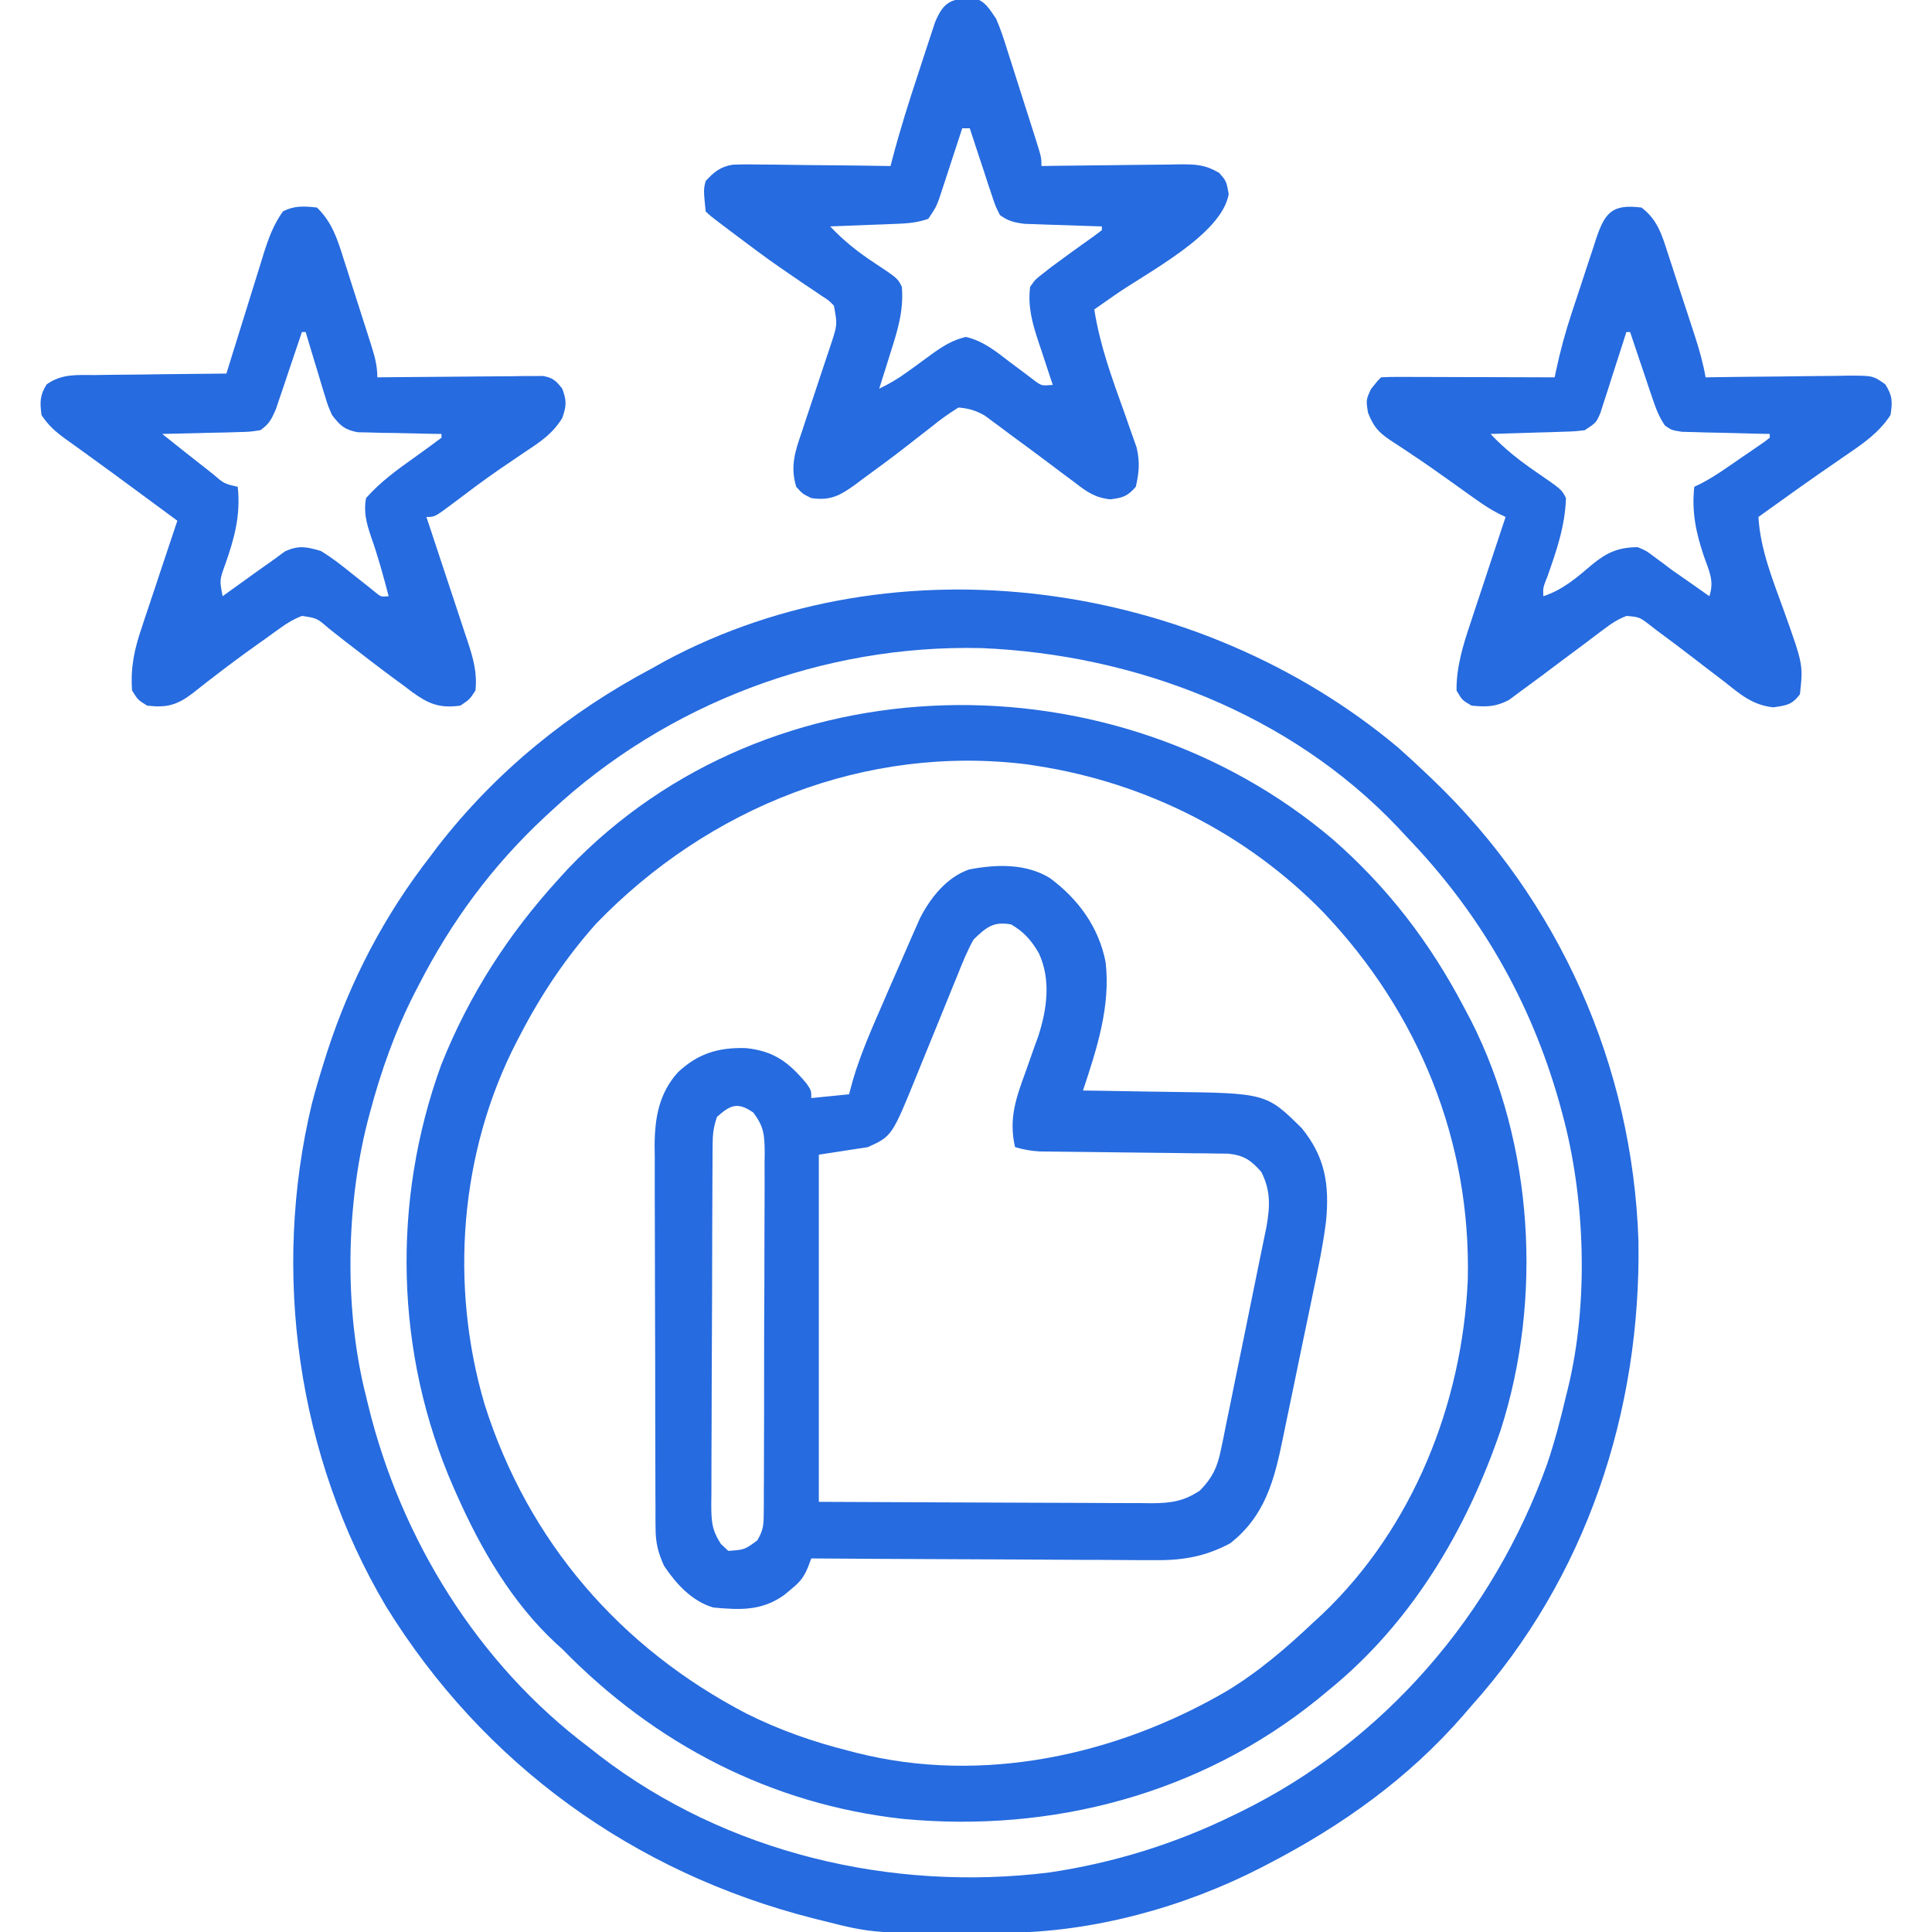
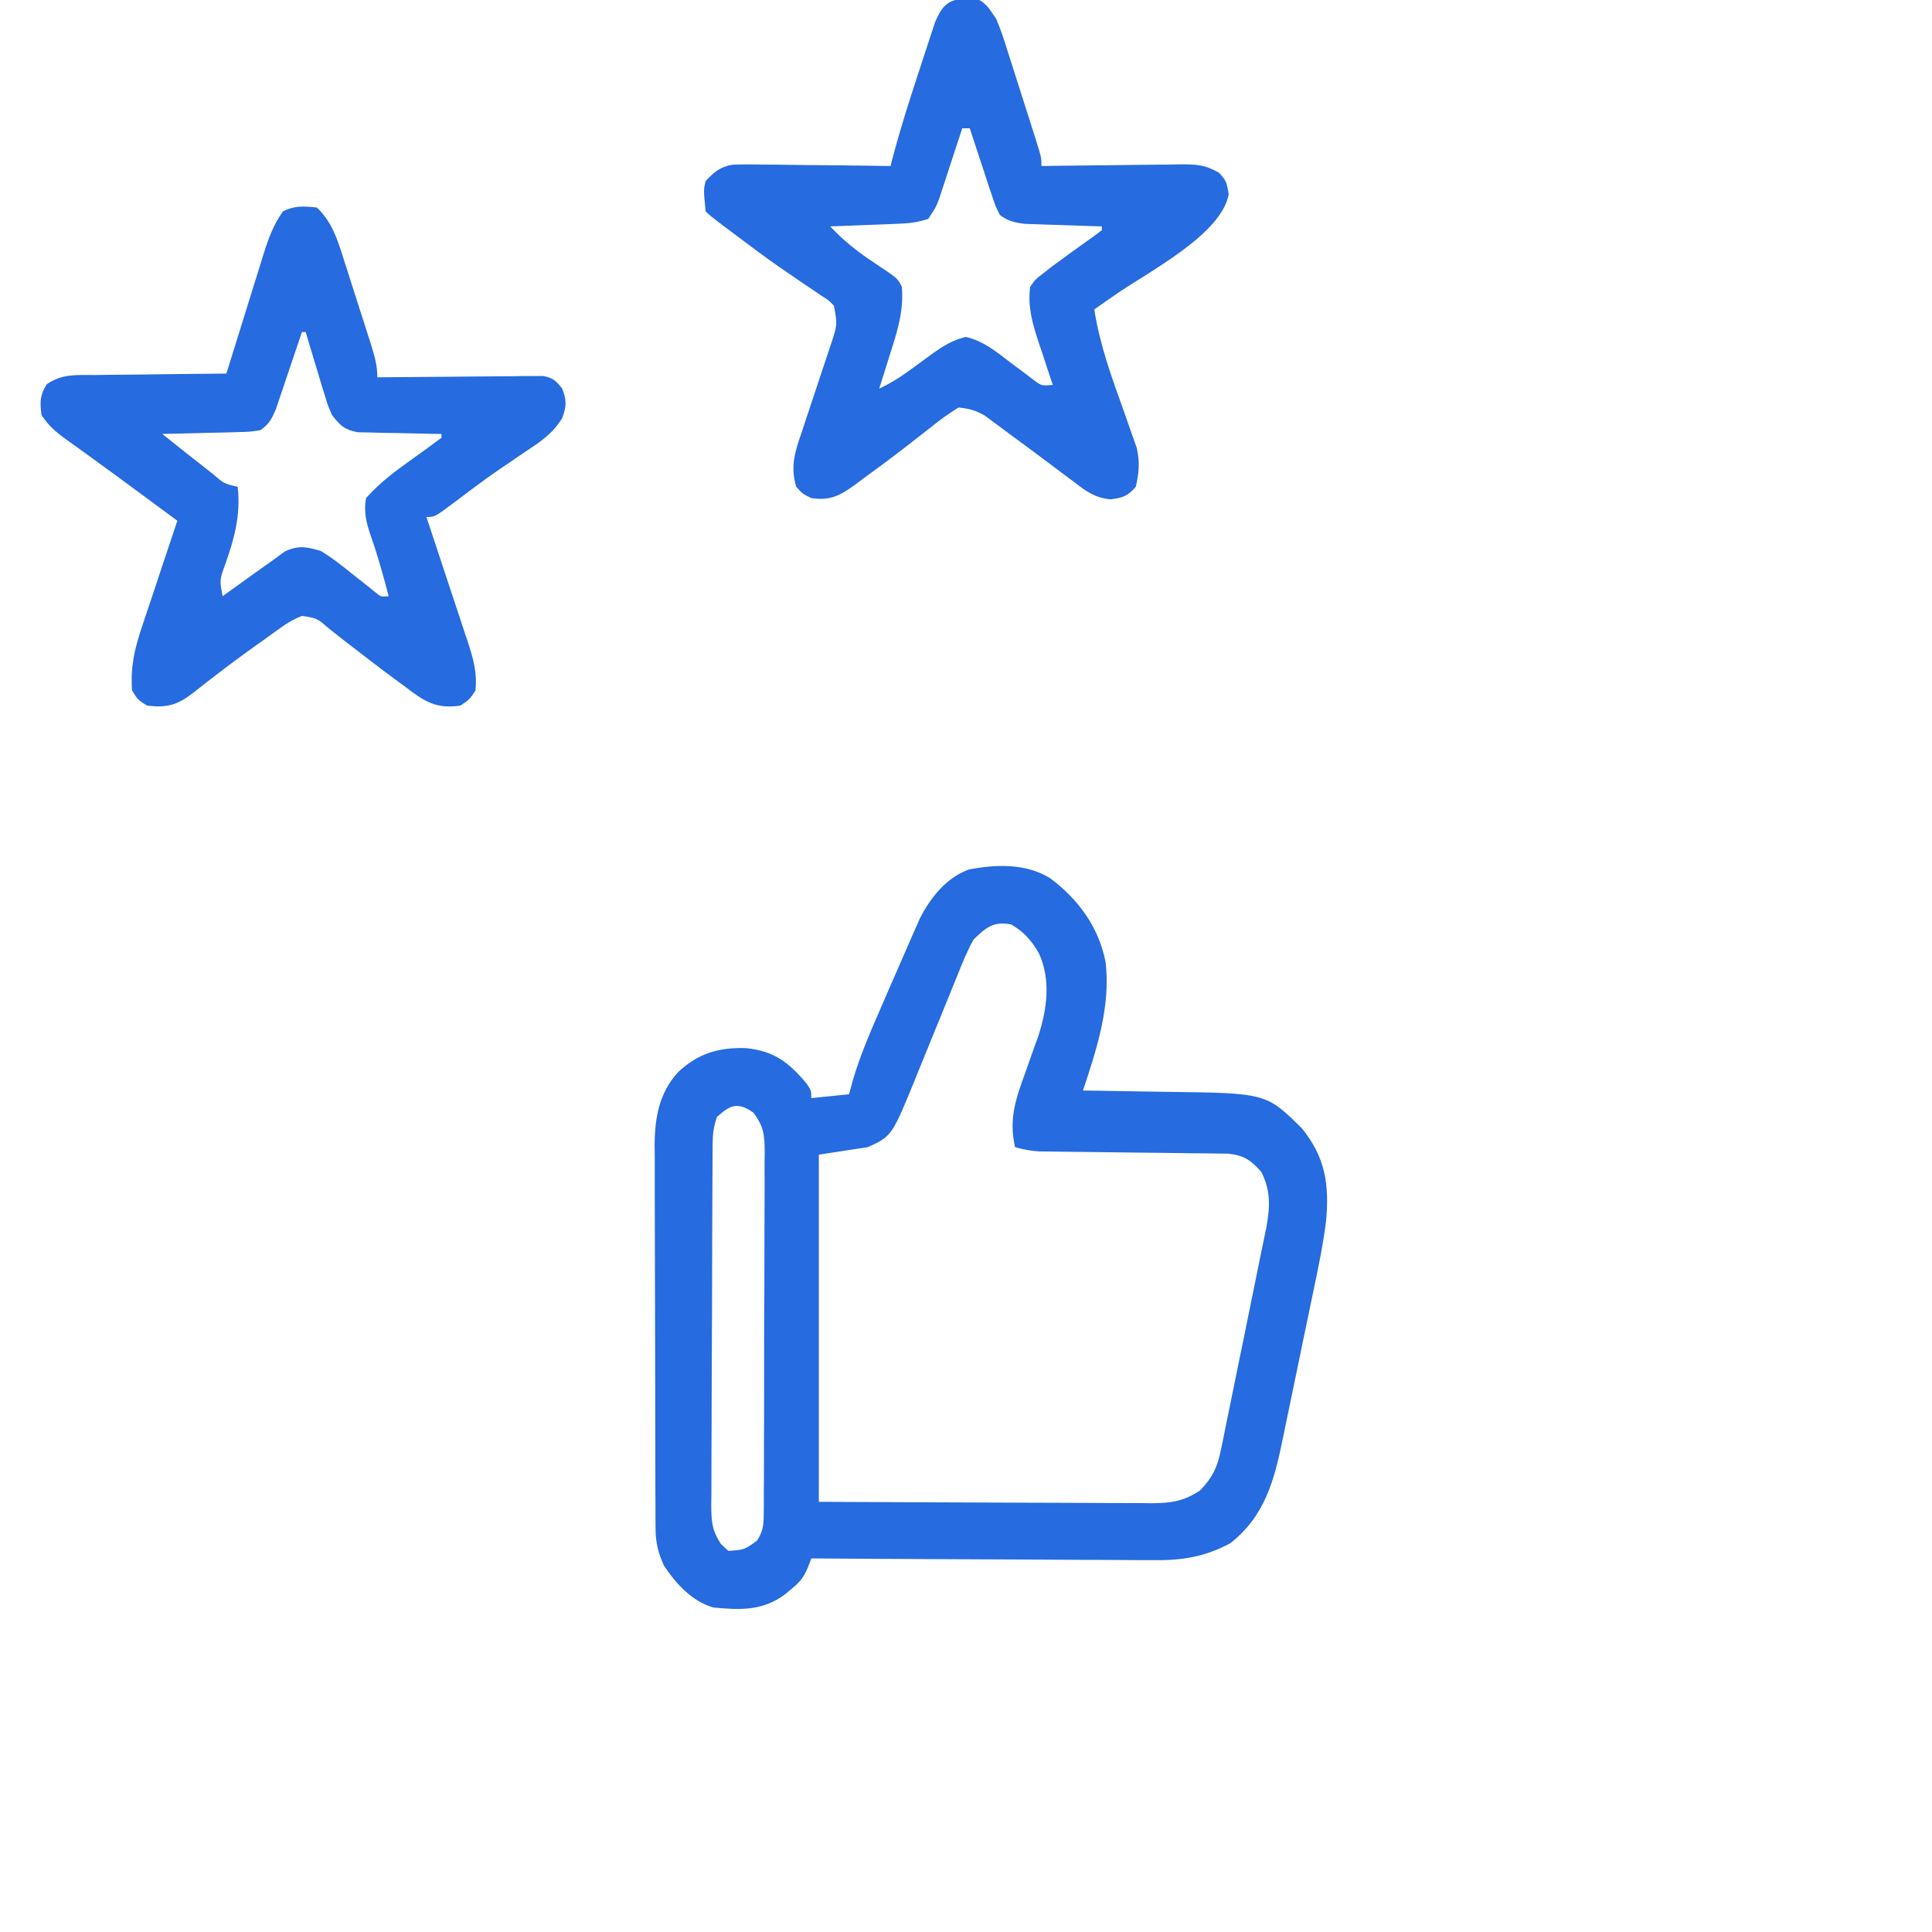
<svg xmlns="http://www.w3.org/2000/svg" version="1.1" width="512" height="512">
-   <path d="M0 0 C2.561 2.256 5.048 4.569 7.52 6.922 C8.059 7.434 8.598 7.946 9.153 8.473 C42.674 40.506 62.185 84.305 63.723 130.746 C64.453 175.962 49.859 220.093 19.52 253.922 C18.769 254.793 18.019 255.665 17.246 256.562 C2.701 273.261 -14.889 285.786 -34.48 295.922 C-35.091 296.24 -35.701 296.558 -36.33 296.886 C-56.794 307.401 -80.849 313.986 -103.906 314.125 C-104.687 314.132 -105.468 314.139 -106.273 314.146 C-138.846 314.374 -138.846 314.374 -152.48 310.922 C-153.323 310.713 -154.165 310.503 -155.033 310.288 C-202.565 298.184 -242.413 269.428 -268.215 227.57 C-291.667 187.961 -298.573 139.137 -287.838 94.45 C-286.831 90.571 -285.693 86.742 -284.48 82.922 C-284.238 82.156 -283.996 81.39 -283.747 80.601 C-277.666 61.854 -268.588 44.466 -256.48 28.922 C-255.823 28.043 -255.166 27.164 -254.488 26.258 C-239.011 6.324 -219.705 -9.312 -197.48 -21.078 C-196.447 -21.658 -195.413 -22.238 -194.348 -22.836 C-132.719 -55.952 -52.767 -44.208 0 0 Z M-224.48 16.922 C-225.066 17.463 -225.651 18.005 -226.254 18.562 C-240.113 31.514 -250.832 46.065 -259.48 62.922 C-259.958 63.839 -259.958 63.839 -260.444 64.775 C-265.735 75.069 -269.518 85.743 -272.48 96.922 C-272.694 97.724 -272.907 98.525 -273.126 99.351 C-278.819 121.927 -279.256 149.32 -273.48 171.922 C-273.287 172.726 -273.094 173.531 -272.895 174.359 C-264.246 209.807 -243.829 242.86 -214.48 264.922 C-213.001 266.084 -213.001 266.084 -211.492 267.27 C-177.908 293.021 -134.187 303.31 -92.444 298.152 C-75.386 295.627 -58.94 290.527 -43.48 282.922 C-42.849 282.615 -42.218 282.309 -41.568 281.993 C-3.546 263.301 25.271 229.663 39.52 189.922 C41.52 183.998 43.099 178.008 44.52 171.922 C44.683 171.271 44.847 170.621 45.016 169.95 C50.589 147.23 49.659 119.395 43.52 96.922 C43.262 95.974 43.004 95.026 42.738 94.049 C35.161 67.231 21.781 43.994 2.52 23.922 C1.63 22.969 0.741 22.017 -0.176 21.035 C-28.661 -8.932 -69.524 -24.63 -110.367 -26.324 C-152.317 -27.327 -193.813 -11.664 -224.48 16.922 Z " fill="#266BDF" transform="translate(370.48,198.078)" />
-   <path d="M0 0 C14.569 12.756 25.758 27.391 34.731 44.516 C35.337 45.662 35.943 46.808 36.567 47.988 C53.146 80.617 55.599 121.759 44.419 156.496 C35.384 183.017 20.748 207.674 -1.269 225.516 C-2.669 226.672 -2.669 226.672 -4.097 227.852 C-35.115 252.942 -74.509 263.283 -113.903 259.549 C-148.925 255.742 -179.793 239.636 -204.269 214.516 C-204.814 214.027 -205.36 213.539 -205.921 213.035 C-217.611 202.206 -225.877 187.969 -232.269 173.516 C-232.55 172.884 -232.83 172.253 -233.12 171.602 C-248.599 136.223 -249.532 95.759 -236.269 59.516 C-228.885 41.1 -218.595 25.139 -205.269 10.516 C-204.418 9.581 -203.567 8.646 -202.691 7.684 C-149.255 -48.232 -57.894 -49.184 0 0 Z M-195.312 22.312 C-203.287 31.291 -209.739 40.877 -215.269 51.516 C-215.58 52.106 -215.89 52.696 -216.21 53.304 C-231.479 82.706 -234.195 118.158 -224.804 149.824 C-213.306 186.028 -188.927 214.242 -155.369 231.675 C-146.617 236.038 -137.743 239.14 -128.269 241.516 C-127.267 241.778 -127.267 241.778 -126.244 242.046 C-92.916 250.451 -57.475 242.715 -28.272 225.724 C-19.787 220.607 -12.448 214.308 -5.269 207.516 C-4.445 206.756 -3.622 205.997 -2.773 205.215 C21.215 182.35 34.262 149.464 35.71 116.665 C36.588 79.899 22.696 45.875 -2.531 19.324 C-22.899 -1.567 -49.47 -14.966 -78.269 -19.484 C-79.102 -19.616 -79.935 -19.747 -80.792 -19.883 C-123.793 -25.313 -165.568 -8.496 -195.312 22.312 Z " fill="#266BDF" transform="translate(353.269,222.484)" />
  <path d="M0 0 C7.505 5.583 12.957 12.964 14.77 22.316 C16.128 33.981 12.423 45.355 8.77 56.316 C9.929 56.331 11.088 56.346 12.283 56.361 C16.625 56.419 20.968 56.496 25.31 56.579 C27.182 56.612 29.053 56.64 30.925 56.663 C57.321 56.994 57.321 56.994 66.77 66.316 C72.999 73.973 74.081 81.283 73.2 90.833 C72.408 97.244 71.075 103.545 69.75 109.863 C69.447 111.329 69.144 112.795 68.841 114.261 C68.21 117.311 67.573 120.36 66.932 123.408 C66.116 127.294 65.317 131.183 64.522 135.074 C63.903 138.094 63.273 141.111 62.641 144.128 C62.342 145.561 62.046 146.995 61.755 148.429 C59.491 159.522 57.044 169.069 47.77 176.316 C41.038 179.916 34.904 180.89 27.363 180.771 C26.376 180.771 25.39 180.772 24.373 180.772 C21.148 180.77 17.924 180.739 14.699 180.707 C12.449 180.7 10.199 180.694 7.949 180.69 C2.053 180.675 -3.842 180.635 -9.737 180.591 C-15.763 180.55 -21.79 180.532 -27.816 180.512 C-39.621 180.469 -51.426 180.401 -63.23 180.316 C-63.528 181.106 -63.825 181.895 -64.131 182.708 C-65.297 185.475 -66.306 186.632 -68.605 188.504 C-69.483 189.237 -69.483 189.237 -70.379 189.984 C-76.299 194.243 -82.111 194.004 -89.23 193.316 C-94.872 191.64 -99.02 187.097 -102.23 182.316 C-103.808 178.883 -104.483 176.18 -104.498 172.41 C-104.506 171.448 -104.515 170.487 -104.524 169.496 C-104.523 168.453 -104.522 167.41 -104.521 166.335 C-104.528 165.227 -104.534 164.119 -104.541 162.978 C-104.56 159.314 -104.564 155.651 -104.566 151.988 C-104.573 149.439 -104.58 146.889 -104.587 144.339 C-104.599 138.993 -104.602 133.647 -104.601 128.3 C-104.6 122.138 -104.621 115.975 -104.653 109.813 C-104.682 103.867 -104.689 97.922 -104.688 91.977 C-104.69 89.455 -104.699 86.934 -104.715 84.413 C-104.734 80.88 -104.728 77.348 -104.716 73.815 C-104.728 72.78 -104.739 71.745 -104.75 70.679 C-104.688 63.431 -103.539 56.958 -98.522 51.436 C-93.189 46.453 -87.748 44.848 -80.527 45.078 C-73.114 45.847 -69.203 48.816 -64.48 54.477 C-63.23 56.316 -63.23 56.316 -63.23 58.316 C-58.28 57.821 -58.28 57.821 -53.23 57.316 C-52.857 55.954 -52.483 54.591 -52.098 53.188 C-50.047 46.359 -47.204 39.906 -44.355 33.379 C-43.839 32.181 -43.322 30.983 -42.789 29.748 C-41.282 26.265 -39.759 22.79 -38.23 19.316 C-37.776 18.27 -37.321 17.224 -36.852 16.146 C-36.425 15.18 -35.998 14.214 -35.559 13.219 C-35.189 12.377 -34.819 11.535 -34.438 10.668 C-31.635 5.211 -27.357 -0.215 -21.375 -2.281 C-14.126 -3.641 -6.466 -3.907 0 0 Z M-20.23 16.316 C-21.95 19.372 -23.223 22.577 -24.516 25.832 C-24.899 26.762 -25.282 27.692 -25.676 28.65 C-26.895 31.617 -28.095 34.591 -29.293 37.566 C-30.499 40.526 -31.708 43.484 -32.921 46.44 C-33.672 48.277 -34.419 50.116 -35.161 51.957 C-41.835 68.399 -41.835 68.399 -48.23 71.316 C-52.52 71.976 -56.81 72.636 -61.23 73.316 C-61.23 103.676 -61.23 134.036 -61.23 165.316 C-44.492 165.404 -44.492 165.404 -27.754 165.463 C-20.926 165.481 -14.099 165.502 -7.271 165.543 C-1.767 165.575 3.738 165.593 9.243 165.601 C11.343 165.607 13.442 165.617 15.542 165.634 C18.484 165.655 21.425 165.658 24.368 165.657 C25.234 165.668 26.101 165.679 26.994 165.69 C31.991 165.664 35.499 165.189 39.77 162.316 C43.041 158.966 44.364 156.231 45.293 151.675 C45.527 150.567 45.76 149.458 46.001 148.316 C46.237 147.126 46.472 145.937 46.715 144.711 C46.971 143.477 47.227 142.242 47.49 140.97 C48.167 137.693 48.832 134.414 49.49 131.133 C50.158 127.824 50.841 124.519 51.523 121.213 C52.747 115.268 53.959 109.321 55.154 103.37 C55.553 101.391 55.957 99.413 56.367 97.436 C56.547 96.561 56.728 95.686 56.914 94.784 C57.071 94.031 57.228 93.277 57.39 92.501 C58.34 87.037 58.567 82.884 56.02 77.879 C53.263 74.739 51.401 73.491 47.227 73.045 C46.271 73.034 45.315 73.024 44.33 73.013 C43.242 72.997 42.154 72.98 41.033 72.963 C39.279 72.95 39.279 72.95 37.488 72.938 C36.283 72.921 35.077 72.904 33.835 72.886 C29.98 72.833 26.125 72.793 22.27 72.754 C18.414 72.71 14.559 72.663 10.704 72.611 C8.305 72.579 5.905 72.552 3.506 72.531 C2.418 72.517 1.33 72.504 0.209 72.49 C-0.747 72.48 -1.703 72.471 -2.688 72.461 C-5.011 72.329 -7.005 71.972 -9.23 71.316 C-10.968 63.737 -8.977 58.306 -6.355 51.129 C-5.606 49.011 -4.858 46.893 -4.113 44.773 C-3.777 43.845 -3.441 42.917 -3.094 41.96 C-0.758 34.808 0.33 26.949 -2.918 19.941 C-4.843 16.593 -6.849 14.296 -10.23 12.316 C-14.89 11.384 -16.949 13.096 -20.23 16.316 Z M-88.23 63.316 C-89.162 66.111 -89.362 67.816 -89.378 70.706 C-89.385 71.603 -89.392 72.5 -89.399 73.424 C-89.402 74.406 -89.405 75.388 -89.407 76.4 C-89.414 77.436 -89.421 78.472 -89.427 79.539 C-89.447 82.973 -89.459 86.406 -89.469 89.84 C-89.473 91.011 -89.477 92.183 -89.481 93.39 C-89.502 99.588 -89.516 105.786 -89.526 111.983 C-89.537 118.392 -89.571 124.8 -89.611 131.208 C-89.637 136.13 -89.645 141.053 -89.649 145.975 C-89.654 148.338 -89.665 150.701 -89.684 153.063 C-89.708 156.367 -89.707 159.67 -89.7 162.974 C-89.713 163.952 -89.726 164.93 -89.739 165.937 C-89.705 170.367 -89.654 172.66 -87.201 176.463 C-86.226 177.38 -86.226 177.38 -85.23 178.316 C-80.915 178.013 -80.915 178.013 -77.556 175.554 C-76.064 173.035 -75.85 171.671 -75.836 168.769 C-75.825 167.862 -75.813 166.955 -75.802 166.02 C-75.805 165.033 -75.808 164.045 -75.811 163.028 C-75.802 161.982 -75.794 160.936 -75.785 159.858 C-75.761 156.397 -75.76 152.937 -75.762 149.477 C-75.755 147.073 -75.747 144.669 -75.739 142.265 C-75.725 137.226 -75.724 132.186 -75.729 127.147 C-75.735 120.686 -75.705 114.225 -75.664 107.764 C-75.639 102.8 -75.636 97.835 -75.639 92.871 C-75.638 90.488 -75.628 88.106 -75.61 85.724 C-75.588 82.394 -75.598 79.065 -75.615 75.735 C-75.602 74.749 -75.589 73.763 -75.575 72.748 C-75.632 68.102 -75.732 65.985 -78.581 62.165 C-82.731 59.269 -84.684 60.124 -88.23 63.316 Z " fill="#266BDF" transform="translate(278.23,232.684)" />
  <path d="M0 0 C3.202 0.934 4.162 2.872 6.035 5.594 C7.247 8.369 8.152 11.216 9.051 14.105 C9.442 15.32 9.442 15.32 9.841 16.558 C10.387 18.26 10.928 19.964 11.464 21.669 C12.287 24.286 13.124 26.898 13.965 29.51 C14.494 31.166 15.023 32.823 15.551 34.48 C15.926 35.655 15.926 35.655 16.308 36.854 C18.035 42.358 18.035 42.358 18.035 44.594 C19.995 44.562 19.995 44.562 21.995 44.53 C26.85 44.458 31.704 44.412 36.559 44.374 C38.659 44.354 40.759 44.327 42.859 44.292 C45.88 44.243 48.901 44.221 51.922 44.203 C53.327 44.172 53.327 44.172 54.76 44.141 C58.997 44.139 61.408 44.227 65.128 46.403 C67.035 48.594 67.035 48.594 67.66 52.031 C65.768 62.819 46.095 72.747 37.421 78.834 C35.627 80.089 33.831 81.342 32.035 82.594 C33.491 92.027 36.731 100.853 39.948 109.798 C40.651 111.76 41.334 113.729 42.016 115.699 C42.427 116.856 42.839 118.012 43.262 119.204 C44.14 123.053 43.914 125.763 43.035 129.594 C40.85 132.102 39.574 132.53 36.281 132.922 C32.216 132.511 29.911 130.84 26.785 128.406 C25.563 127.497 24.34 126.589 23.117 125.68 C22.466 125.187 21.814 124.694 21.143 124.187 C17.279 121.266 13.378 118.396 9.473 115.531 C8.33 114.673 8.33 114.673 7.165 113.798 C6.44 113.265 5.715 112.733 4.969 112.184 C4.33 111.708 3.691 111.232 3.033 110.742 C0.642 109.368 -1.217 108.824 -3.965 108.594 C-6.593 110.226 -8.833 111.841 -11.215 113.781 C-12.633 114.886 -14.052 115.989 -15.473 117.09 C-16.206 117.665 -16.94 118.239 -17.696 118.832 C-21.442 121.742 -25.25 124.56 -29.09 127.344 C-29.788 127.869 -30.485 128.394 -31.204 128.934 C-35.221 131.832 -37.822 133.366 -42.965 132.594 C-45.277 131.469 -45.277 131.469 -46.965 129.594 C-48.616 124.053 -47.209 120.09 -45.402 114.836 C-45.132 114.01 -44.862 113.185 -44.584 112.335 C-43.723 109.708 -42.846 107.088 -41.965 104.469 C-41.085 101.842 -40.209 99.214 -39.346 96.582 C-38.81 94.947 -38.264 93.315 -37.707 91.687 C-36.048 86.645 -36.048 86.645 -36.965 81.594 C-38.377 80.156 -38.377 80.156 -40.219 79 C-41.243 78.299 -41.243 78.299 -42.287 77.583 C-43.026 77.092 -43.766 76.6 -44.527 76.094 C-46.072 75.037 -47.615 73.979 -49.156 72.918 C-49.949 72.374 -50.742 71.831 -51.559 71.271 C-55.429 68.573 -59.199 65.747 -62.965 62.906 C-63.653 62.389 -64.34 61.872 -65.049 61.34 C-69.812 57.746 -69.812 57.746 -70.965 56.594 C-71.529 50.862 -71.529 50.862 -70.965 48.594 C-68.809 46.204 -67.043 44.769 -63.812 44.244 C-61.15 44.131 -58.516 44.144 -55.852 44.203 C-54.882 44.209 -53.912 44.214 -52.914 44.22 C-49.826 44.243 -46.74 44.293 -43.652 44.344 C-41.555 44.364 -39.458 44.382 -37.361 44.398 C-32.229 44.442 -27.097 44.511 -21.965 44.594 C-21.786 43.909 -21.607 43.224 -21.423 42.519 C-19.435 34.958 -17.089 27.529 -14.631 20.111 C-13.958 18.072 -13.297 16.028 -12.637 13.984 C-12.205 12.677 -11.773 11.37 -11.34 10.062 C-10.764 8.306 -10.764 8.306 -10.176 6.514 C-7.893 1.01 -5.963 0.276 0 0 Z M-2.965 34.594 C-3.267 35.524 -3.267 35.524 -3.576 36.474 C-4.492 39.286 -5.416 42.096 -6.34 44.906 C-6.657 45.883 -6.974 46.859 -7.301 47.865 C-7.765 49.272 -7.765 49.272 -8.238 50.707 C-8.662 52.003 -8.662 52.003 -9.095 53.325 C-9.965 55.594 -9.965 55.594 -11.965 58.594 C-14.949 59.588 -17.165 59.789 -20.289 59.91 C-21.831 59.973 -21.831 59.973 -23.404 60.037 C-25.012 60.096 -25.012 60.096 -26.652 60.156 C-28.278 60.221 -28.278 60.221 -29.936 60.287 C-32.612 60.393 -35.288 60.495 -37.965 60.594 C-34.349 64.434 -30.609 67.383 -26.215 70.281 C-20.096 74.331 -20.096 74.331 -18.965 76.594 C-18.437 82.87 -20.065 88.086 -21.965 94.031 C-22.251 94.954 -22.537 95.876 -22.832 96.826 C-23.534 99.085 -24.245 101.34 -24.965 103.594 C-22.189 102.281 -19.755 100.812 -17.285 98.992 C-16.262 98.257 -16.262 98.257 -15.219 97.508 C-13.801 96.483 -12.389 95.449 -10.984 94.406 C-7.988 92.273 -5.6 90.746 -2 89.883 C2.678 90.979 5.951 93.704 9.723 96.594 C11.222 97.725 12.726 98.85 14.234 99.969 C15.222 100.723 15.222 100.723 16.229 101.492 C18.109 102.854 18.109 102.854 21.035 102.594 C20.853 102.055 20.672 101.516 20.484 100.961 C19.657 98.488 18.846 96.01 18.035 93.531 C17.749 92.684 17.463 91.836 17.168 90.963 C15.583 86.075 14.372 81.791 15.035 76.594 C16.398 74.66 16.398 74.66 18.348 73.156 C19.066 72.588 19.784 72.019 20.523 71.434 C21.352 70.826 22.181 70.219 23.035 69.594 C24.019 68.873 25.002 68.153 26.016 67.41 C27.971 65.991 29.935 64.586 31.91 63.195 C32.962 62.403 32.962 62.403 34.035 61.594 C34.035 61.264 34.035 60.934 34.035 60.594 C33.359 60.574 32.684 60.554 31.987 60.534 C28.92 60.438 25.852 60.329 22.785 60.219 C21.722 60.188 20.658 60.157 19.562 60.125 C18.025 60.067 18.025 60.067 16.457 60.008 C15.514 59.976 14.572 59.945 13.601 59.913 C10.857 59.572 9.275 59.217 7.035 57.594 C5.847 55.255 5.847 55.255 4.895 52.367 C4.546 51.336 4.198 50.305 3.84 49.242 C3.492 48.162 3.144 47.082 2.785 45.969 C2.422 44.881 2.058 43.793 1.684 42.672 C0.787 39.983 -0.095 37.291 -0.965 34.594 C-1.625 34.594 -2.285 34.594 -2.965 34.594 Z " fill="#266BDF" transform="translate(257.965,-0.594)" />
  <path d="M0 0 C3.988 3.901 5.396 8.293 7.016 13.477 C7.407 14.687 7.407 14.687 7.806 15.922 C8.352 17.62 8.893 19.319 9.429 21.021 C10.251 23.627 11.089 26.228 11.93 28.828 C12.459 30.481 12.988 32.135 13.516 33.789 C13.891 34.956 13.891 34.956 14.273 36.147 C15.232 39.202 16 41.778 16 45 C16.57 44.993 17.139 44.987 17.726 44.98 C23.647 44.914 29.568 44.868 35.489 44.835 C37.699 44.82 39.91 44.8 42.12 44.774 C45.295 44.737 48.47 44.72 51.645 44.707 C52.635 44.692 53.626 44.676 54.647 44.66 C55.567 44.66 56.488 44.66 57.437 44.659 C58.653 44.649 58.653 44.649 59.893 44.639 C62.526 45.09 63.374 45.921 65 48 C66.197 51.164 66.14 52.611 64.992 55.812 C62.39 59.976 59.301 62.019 55.25 64.688 C53.722 65.726 52.194 66.767 50.668 67.809 C49.507 68.595 49.507 68.595 48.322 69.398 C44.008 72.375 39.828 75.537 35.647 78.698 C31.215 82 31.215 82 29 82 C29.394 83.18 29.788 84.361 30.193 85.577 C31.656 89.968 33.107 94.364 34.554 98.76 C35.182 100.66 35.812 102.56 36.446 104.458 C37.358 107.19 38.258 109.927 39.156 112.664 C39.583 113.93 39.583 113.93 40.018 115.222 C41.438 119.588 42.499 123.348 42 128 C40.438 130.375 40.438 130.375 38 132 C32.405 132.762 29.53 131.515 25.151 128.341 C24.462 127.816 23.773 127.291 23.062 126.75 C22.334 126.218 21.605 125.686 20.855 125.138 C17.014 122.319 13.239 119.418 9.477 116.496 C8.756 115.941 8.035 115.387 7.293 114.815 C5.911 113.747 4.539 112.666 3.178 111.571 C-0.022 108.806 -0.022 108.806 -3.982 108.222 C-6.113 109.044 -7.727 110.005 -9.582 111.336 C-10.26 111.818 -10.937 112.301 -11.635 112.798 C-12.713 113.579 -12.713 113.579 -13.812 114.375 C-14.559 114.906 -15.306 115.437 -16.076 115.983 C-19.84 118.67 -23.553 121.407 -27.207 124.242 C-27.868 124.748 -28.529 125.254 -29.21 125.776 C-30.456 126.735 -31.691 127.708 -32.913 128.697 C-37.039 131.861 -39.846 132.625 -45 132 C-47.438 130.5 -47.438 130.5 -49 128 C-49.451 121.797 -48.371 116.965 -46.375 111.125 C-46.109 110.315 -45.842 109.505 -45.568 108.671 C-44.723 106.11 -43.862 103.555 -43 101 C-42.421 99.254 -41.843 97.508 -41.266 95.762 C-39.856 91.504 -38.432 87.251 -37 83 C-38.999 81.526 -40.997 80.053 -42.996 78.579 C-44.716 77.312 -46.435 76.043 -48.154 74.774 C-52.267 71.74 -56.385 68.715 -60.531 65.727 C-61.215 65.232 -61.899 64.737 -62.603 64.228 C-63.884 63.303 -65.167 62.382 -66.453 61.466 C-69.235 59.451 -71.072 57.892 -73 55 C-73.432 51.613 -73.481 49.749 -71.616 46.847 C-67.563 43.986 -63.614 44.397 -58.766 44.391 C-57.772 44.374 -56.779 44.358 -55.756 44.341 C-52.587 44.292 -49.419 44.271 -46.25 44.25 C-44.1 44.222 -41.95 44.192 -39.801 44.16 C-34.534 44.086 -29.267 44.035 -24 44 C-23.652 42.875 -23.304 41.75 -22.946 40.591 C-21.65 36.405 -20.345 32.222 -19.038 28.039 C-18.474 26.231 -17.912 24.422 -17.353 22.613 C-16.548 20.007 -15.734 17.404 -14.918 14.801 C-14.671 13.995 -14.424 13.19 -14.169 12.36 C-12.868 8.237 -11.548 4.554 -9 1 C-5.871 -0.564 -3.444 -0.356 0 0 Z M-4 33 C-4.227 33.681 -4.453 34.362 -4.687 35.064 C-5.719 38.15 -6.766 41.231 -7.812 44.312 C-8.169 45.384 -8.525 46.456 -8.893 47.561 C-9.419 49.103 -9.419 49.103 -9.957 50.676 C-10.276 51.624 -10.596 52.572 -10.925 53.548 C-12.045 56.102 -12.706 57.425 -15 59 C-17.727 59.432 -17.727 59.432 -20.98 59.512 C-22.144 59.547 -23.307 59.583 -24.506 59.619 C-25.721 59.642 -26.936 59.664 -28.188 59.688 C-29.414 59.722 -30.641 59.756 -31.904 59.791 C-34.936 59.874 -37.968 59.943 -41 60 C-37.121 63.106 -33.232 66.196 -29.312 69.25 C-28.732 69.709 -28.151 70.168 -27.553 70.641 C-24.621 73.177 -24.621 73.177 -21 74 C-20.191 81.475 -21.849 87.585 -24.309 94.553 C-25.828 98.722 -25.828 98.722 -25 103 C-23.571 101.969 -23.571 101.969 -22.113 100.918 C-20.846 100.008 -19.579 99.098 -18.312 98.188 C-17.687 97.736 -17.061 97.284 -16.416 96.818 C-15.183 95.934 -13.943 95.057 -12.698 94.189 C-11.273 93.191 -9.873 92.156 -8.48 91.113 C-4.814 89.468 -2.852 89.892 1 91 C3.968 92.786 6.625 94.883 9.312 97.062 C10.722 98.182 12.135 99.298 13.551 100.41 C14.166 100.907 14.781 101.403 15.415 101.914 C16.955 103.188 16.955 103.188 19 103 C17.594 97.666 16.174 92.382 14.312 87.188 C13.128 83.635 12.315 80.768 13 77 C16.779 72.723 21.189 69.533 25.812 66.25 C28.232 64.526 30.623 62.782 33 61 C33 60.67 33 60.34 33 60 C32.264 59.991 31.527 59.981 30.769 59.972 C27.428 59.918 24.09 59.834 20.75 59.75 C19.012 59.729 19.012 59.729 17.238 59.707 C16.123 59.675 15.008 59.643 13.859 59.609 C12.833 59.588 11.807 59.567 10.749 59.546 C7.265 58.854 6.146 57.798 4 55 C2.903 52.526 2.903 52.526 2.078 49.797 C1.775 48.817 1.472 47.837 1.16 46.828 C0.86 45.812 0.559 44.797 0.25 43.75 C-0.066 42.719 -0.382 41.688 -0.707 40.625 C-1.483 38.087 -2.247 35.545 -3 33 C-3.33 33 -3.66 33 -4 33 Z " fill="#266BDF" transform="translate(84,55)" />
-   <path d="M0 0 C4.199 3.138 5.45 7.273 6.98 12.09 C7.239 12.871 7.497 13.653 7.763 14.458 C8.583 16.948 9.385 19.442 10.188 21.938 C10.738 23.612 11.289 25.286 11.842 26.959 C12.368 28.565 12.894 30.171 13.418 31.777 C13.785 32.901 13.785 32.901 14.16 34.047 C15.325 37.674 16.359 41.243 17 45 C17.555 44.991 18.11 44.982 18.681 44.973 C24.456 44.885 30.231 44.824 36.006 44.78 C38.162 44.76 40.317 44.733 42.472 44.698 C45.57 44.65 48.667 44.627 51.766 44.609 C52.729 44.589 53.693 44.568 54.686 44.547 C61.355 44.545 61.355 44.545 64.608 46.841 C66.531 49.823 66.569 51.512 66 55 C62.87 59.751 58.748 62.544 54.125 65.688 C52.608 66.738 51.091 67.789 49.574 68.84 C48.432 69.627 48.432 69.627 47.267 70.429 C43.798 72.833 40.367 75.29 36.938 77.75 C35.78 78.578 34.622 79.406 33.465 80.234 C32.651 80.817 31.838 81.4 31 82 C31.524 90.752 34.846 98.764 37.782 106.943 C42.863 121.167 42.863 121.167 42 129 C39.859 131.827 38.393 131.942 34.914 132.457 C29.336 131.806 26.257 129.049 21.938 125.625 C20.258 124.345 18.579 123.065 16.898 121.785 C16.073 121.147 15.248 120.509 14.397 119.852 C10.982 117.214 7.539 114.62 4.062 112.062 C3.502 111.632 2.942 111.202 2.365 110.758 C-0.48 108.547 -0.48 108.547 -3.918 108.222 C-6.328 109.122 -8.039 110.291 -10.09 111.844 C-10.868 112.427 -11.646 113.01 -12.448 113.611 C-13.27 114.234 -14.091 114.858 -14.938 115.5 C-16.649 116.774 -18.361 118.048 -20.074 119.32 C-22.401 121.057 -24.727 122.794 -27.045 124.542 C-28.769 125.836 -30.507 127.108 -32.25 128.375 C-33.204 129.084 -34.158 129.793 -35.141 130.523 C-38.673 132.347 -41.075 132.377 -45 132 C-47.5 130.562 -47.5 130.562 -49 128 C-49.077 121.768 -47.248 115.87 -45.277 110.027 C-45.012 109.219 -44.747 108.41 -44.475 107.577 C-43.637 105.028 -42.788 102.483 -41.938 99.938 C-41.363 98.196 -40.79 96.455 -40.217 94.713 C-38.82 90.472 -37.413 86.235 -36 82 C-36.585 81.721 -37.171 81.442 -37.774 81.154 C-39.863 80.071 -41.703 78.894 -43.617 77.531 C-44.3 77.047 -44.983 76.564 -45.687 76.065 C-47.17 75.004 -48.653 73.943 -50.135 72.882 C-53.777 70.277 -57.424 67.698 -61.16 65.23 C-61.799 64.8 -62.438 64.369 -63.096 63.926 C-64.29 63.123 -65.494 62.334 -66.708 61.562 C-69.859 59.412 -71.014 57.966 -72.461 54.387 C-73 51 -73 51 -71.688 48.125 C-70 46 -70 46 -69 45 C-67.557 44.907 -66.11 44.883 -64.664 44.886 C-63.282 44.887 -63.282 44.887 -61.873 44.887 C-60.872 44.892 -59.871 44.897 -58.84 44.902 C-57.82 44.904 -56.801 44.905 -55.75 44.907 C-52.479 44.912 -49.208 44.925 -45.938 44.938 C-43.726 44.943 -41.514 44.947 -39.303 44.951 C-33.868 44.962 -28.434 44.979 -23 45 C-22.885 44.443 -22.769 43.886 -22.65 43.312 C-21.537 38.102 -20.181 33.063 -18.504 28.008 C-18.153 26.939 -18.153 26.939 -17.794 25.848 C-17.303 24.36 -16.81 22.873 -16.314 21.387 C-15.558 19.112 -14.817 16.834 -14.076 14.555 C-13.595 13.101 -13.112 11.648 -12.629 10.195 C-12.301 9.178 -12.301 9.178 -11.966 8.14 C-9.599 1.142 -7.606 -0.934 0 0 Z M-4 33 C-4.227 33.717 -4.453 34.433 -4.687 35.171 C-5.718 38.41 -6.765 41.642 -7.812 44.875 C-8.169 46.003 -8.525 47.131 -8.893 48.293 C-9.419 49.908 -9.419 49.908 -9.957 51.555 C-10.276 52.55 -10.596 53.545 -10.925 54.57 C-12 57 -12 57 -15 59 C-17.635 59.319 -17.635 59.319 -20.762 59.414 C-22.439 59.472 -22.439 59.472 -24.15 59.531 C-25.318 59.562 -26.485 59.593 -27.688 59.625 C-29.456 59.683 -29.456 59.683 -31.26 59.742 C-34.173 59.837 -37.086 59.922 -40 60 C-36.244 63.992 -32.263 67.093 -27.75 70.188 C-21.132 74.736 -21.132 74.736 -20 77 C-20.253 84.452 -22.481 90.881 -24.941 97.84 C-26.106 100.761 -26.106 100.761 -26 103 C-20.808 101.311 -17.073 98.026 -12.992 94.545 C-9.111 91.399 -6.168 90.054 -1 90 C1.301 90.969 1.301 90.969 3.312 92.5 C4.434 93.324 4.434 93.324 5.578 94.164 C6.377 94.77 7.177 95.376 8 96 C9.85 97.297 11.704 98.589 13.562 99.875 C15.042 100.916 16.522 101.957 18 103 C19.351 98.947 17.924 96.294 16.562 92.438 C14.453 86.162 13.278 80.675 14 74 C14.87 73.584 14.87 73.584 15.757 73.16 C19.466 71.242 22.817 68.806 26.25 66.438 C26.995 65.93 27.74 65.423 28.508 64.9 C29.564 64.174 29.564 64.174 30.641 63.434 C31.285 62.991 31.93 62.548 32.595 62.092 C33.058 61.731 33.522 61.371 34 61 C34 60.67 34 60.34 34 60 C33.228 59.985 32.456 59.971 31.661 59.956 C28.169 59.881 24.679 59.785 21.188 59.688 C19.973 59.665 18.758 59.642 17.506 59.619 C15.761 59.566 15.761 59.566 13.98 59.512 C12.907 59.486 11.833 59.459 10.727 59.432 C8 59 8 59 6.254 57.801 C4.664 55.518 3.846 53.313 2.957 50.676 C2.606 49.648 2.254 48.62 1.893 47.561 C1.536 46.489 1.18 45.417 0.812 44.312 C0.444 43.229 0.076 42.146 -0.303 41.029 C-1.21 38.355 -2.108 35.679 -3 33 C-3.33 33 -3.66 33 -4 33 Z " fill="#266BDF" transform="translate(435,55)" />
</svg>